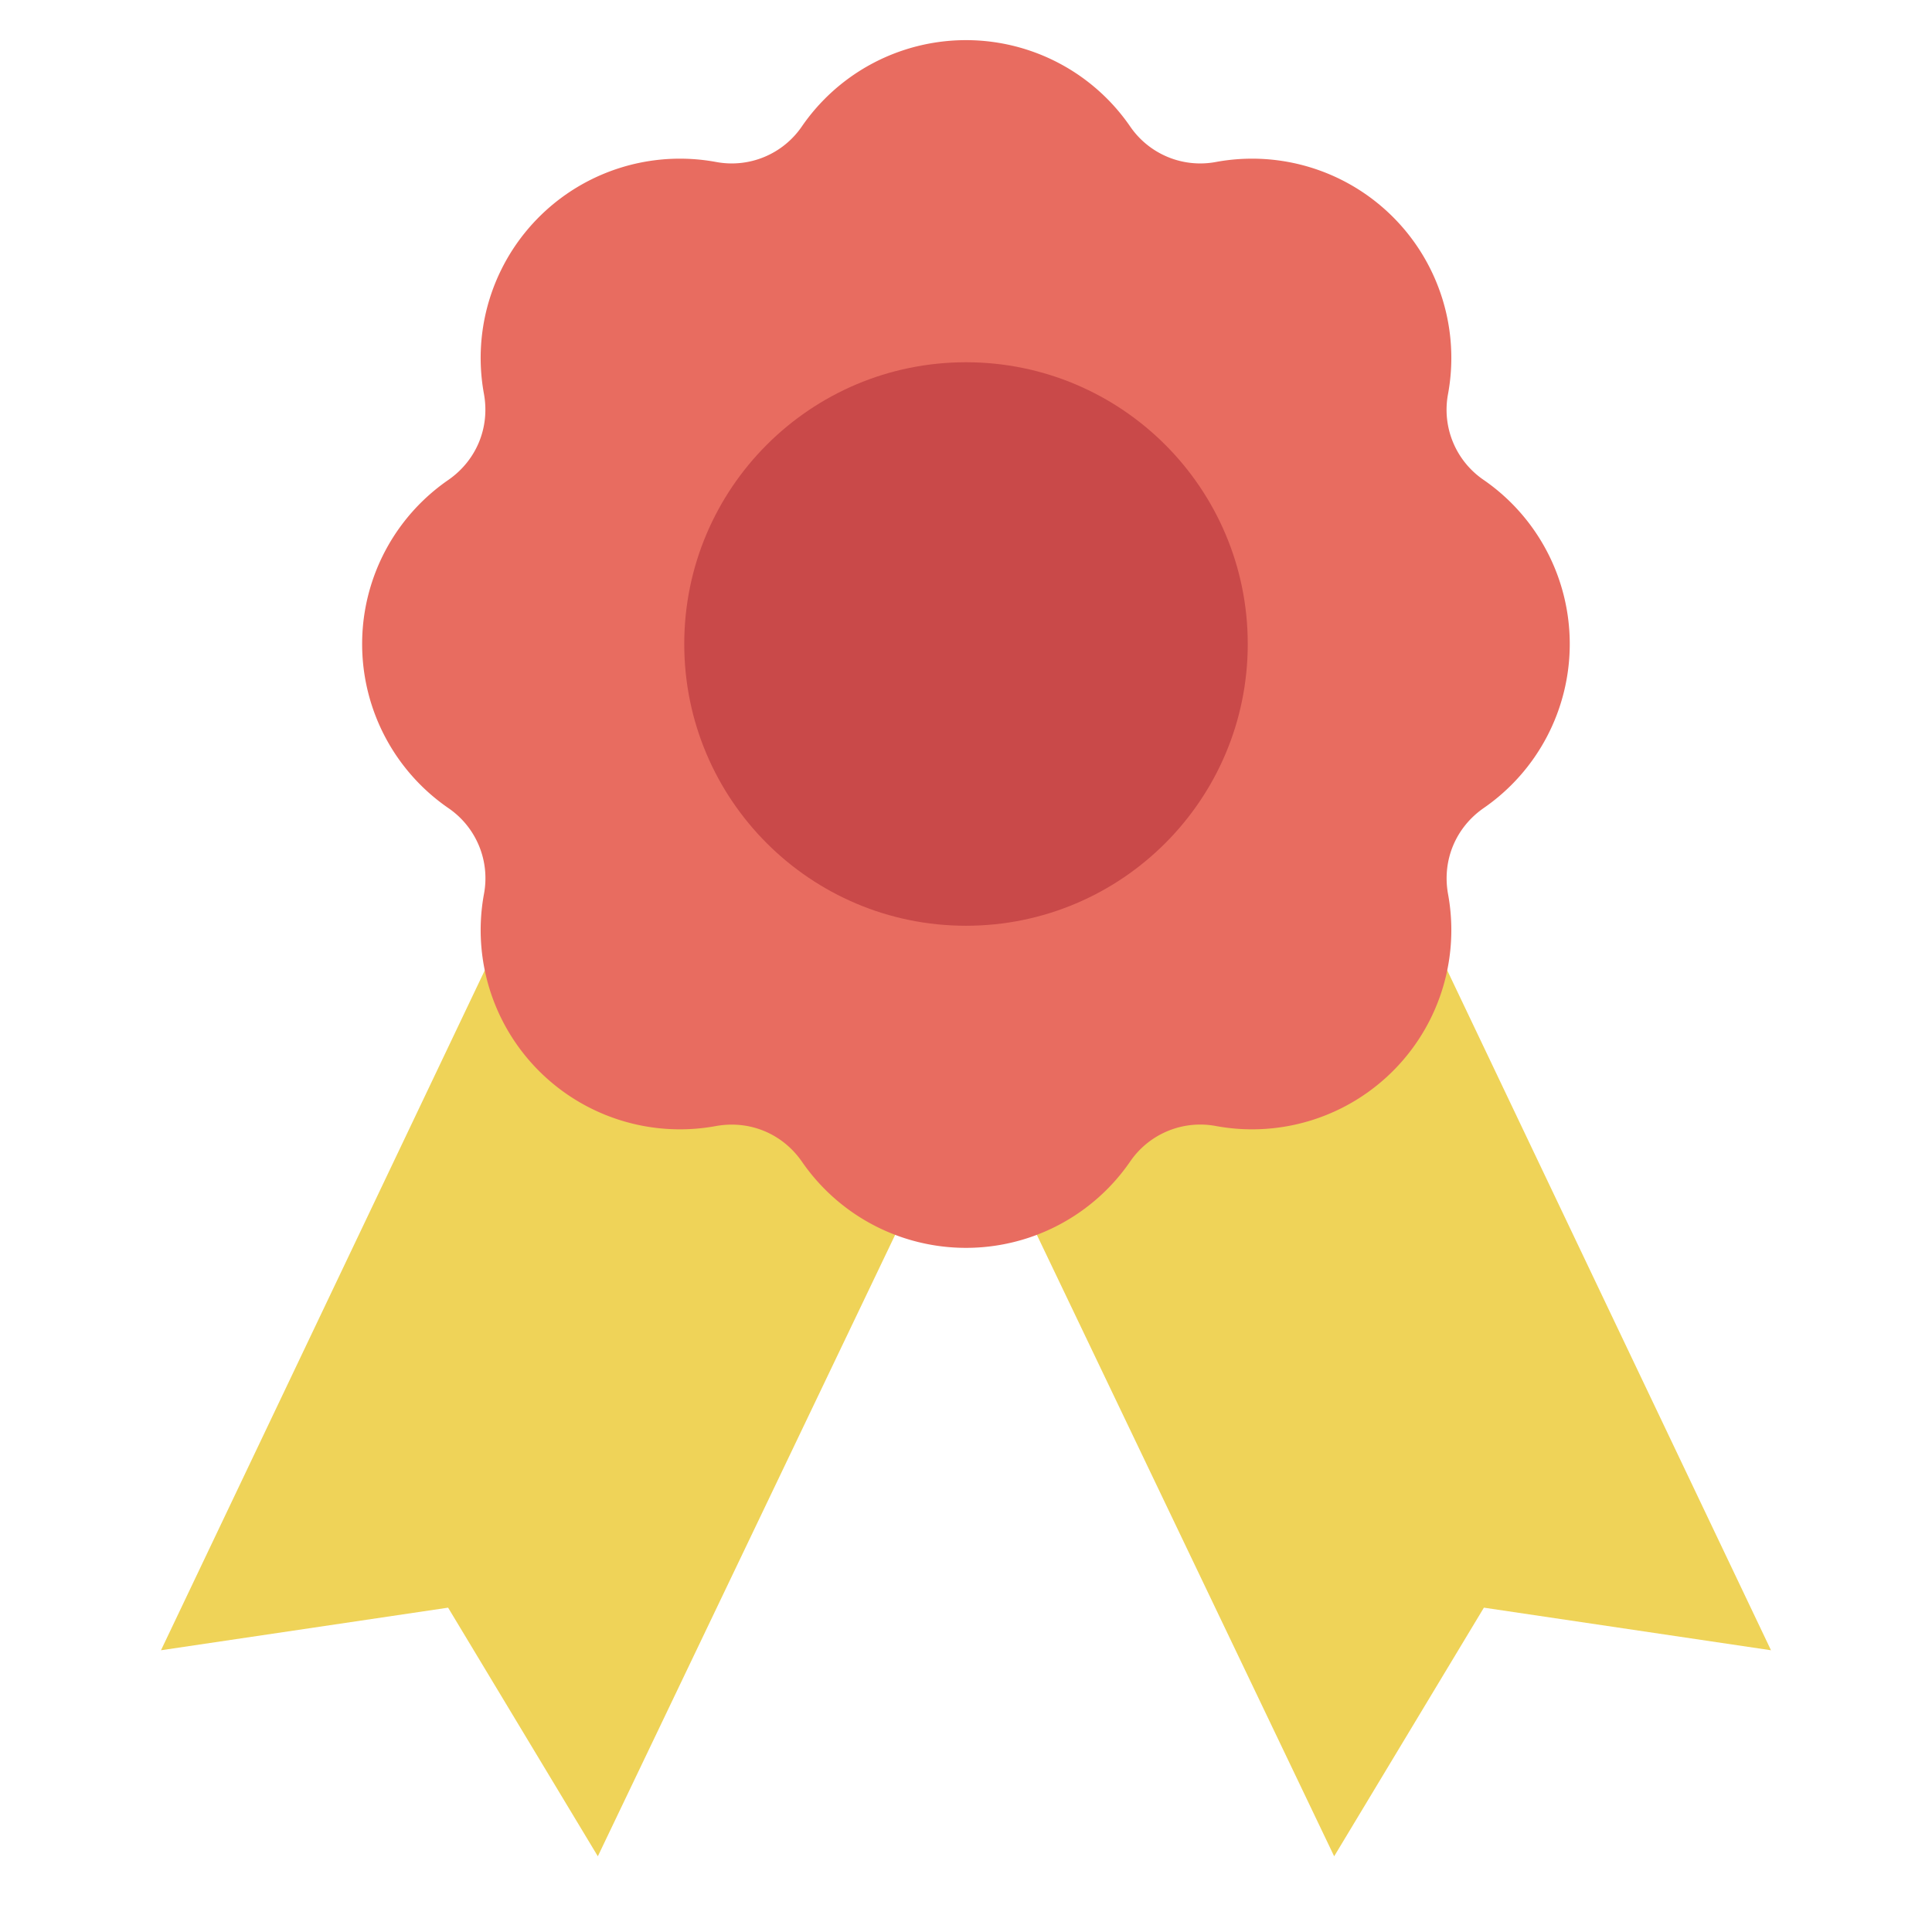
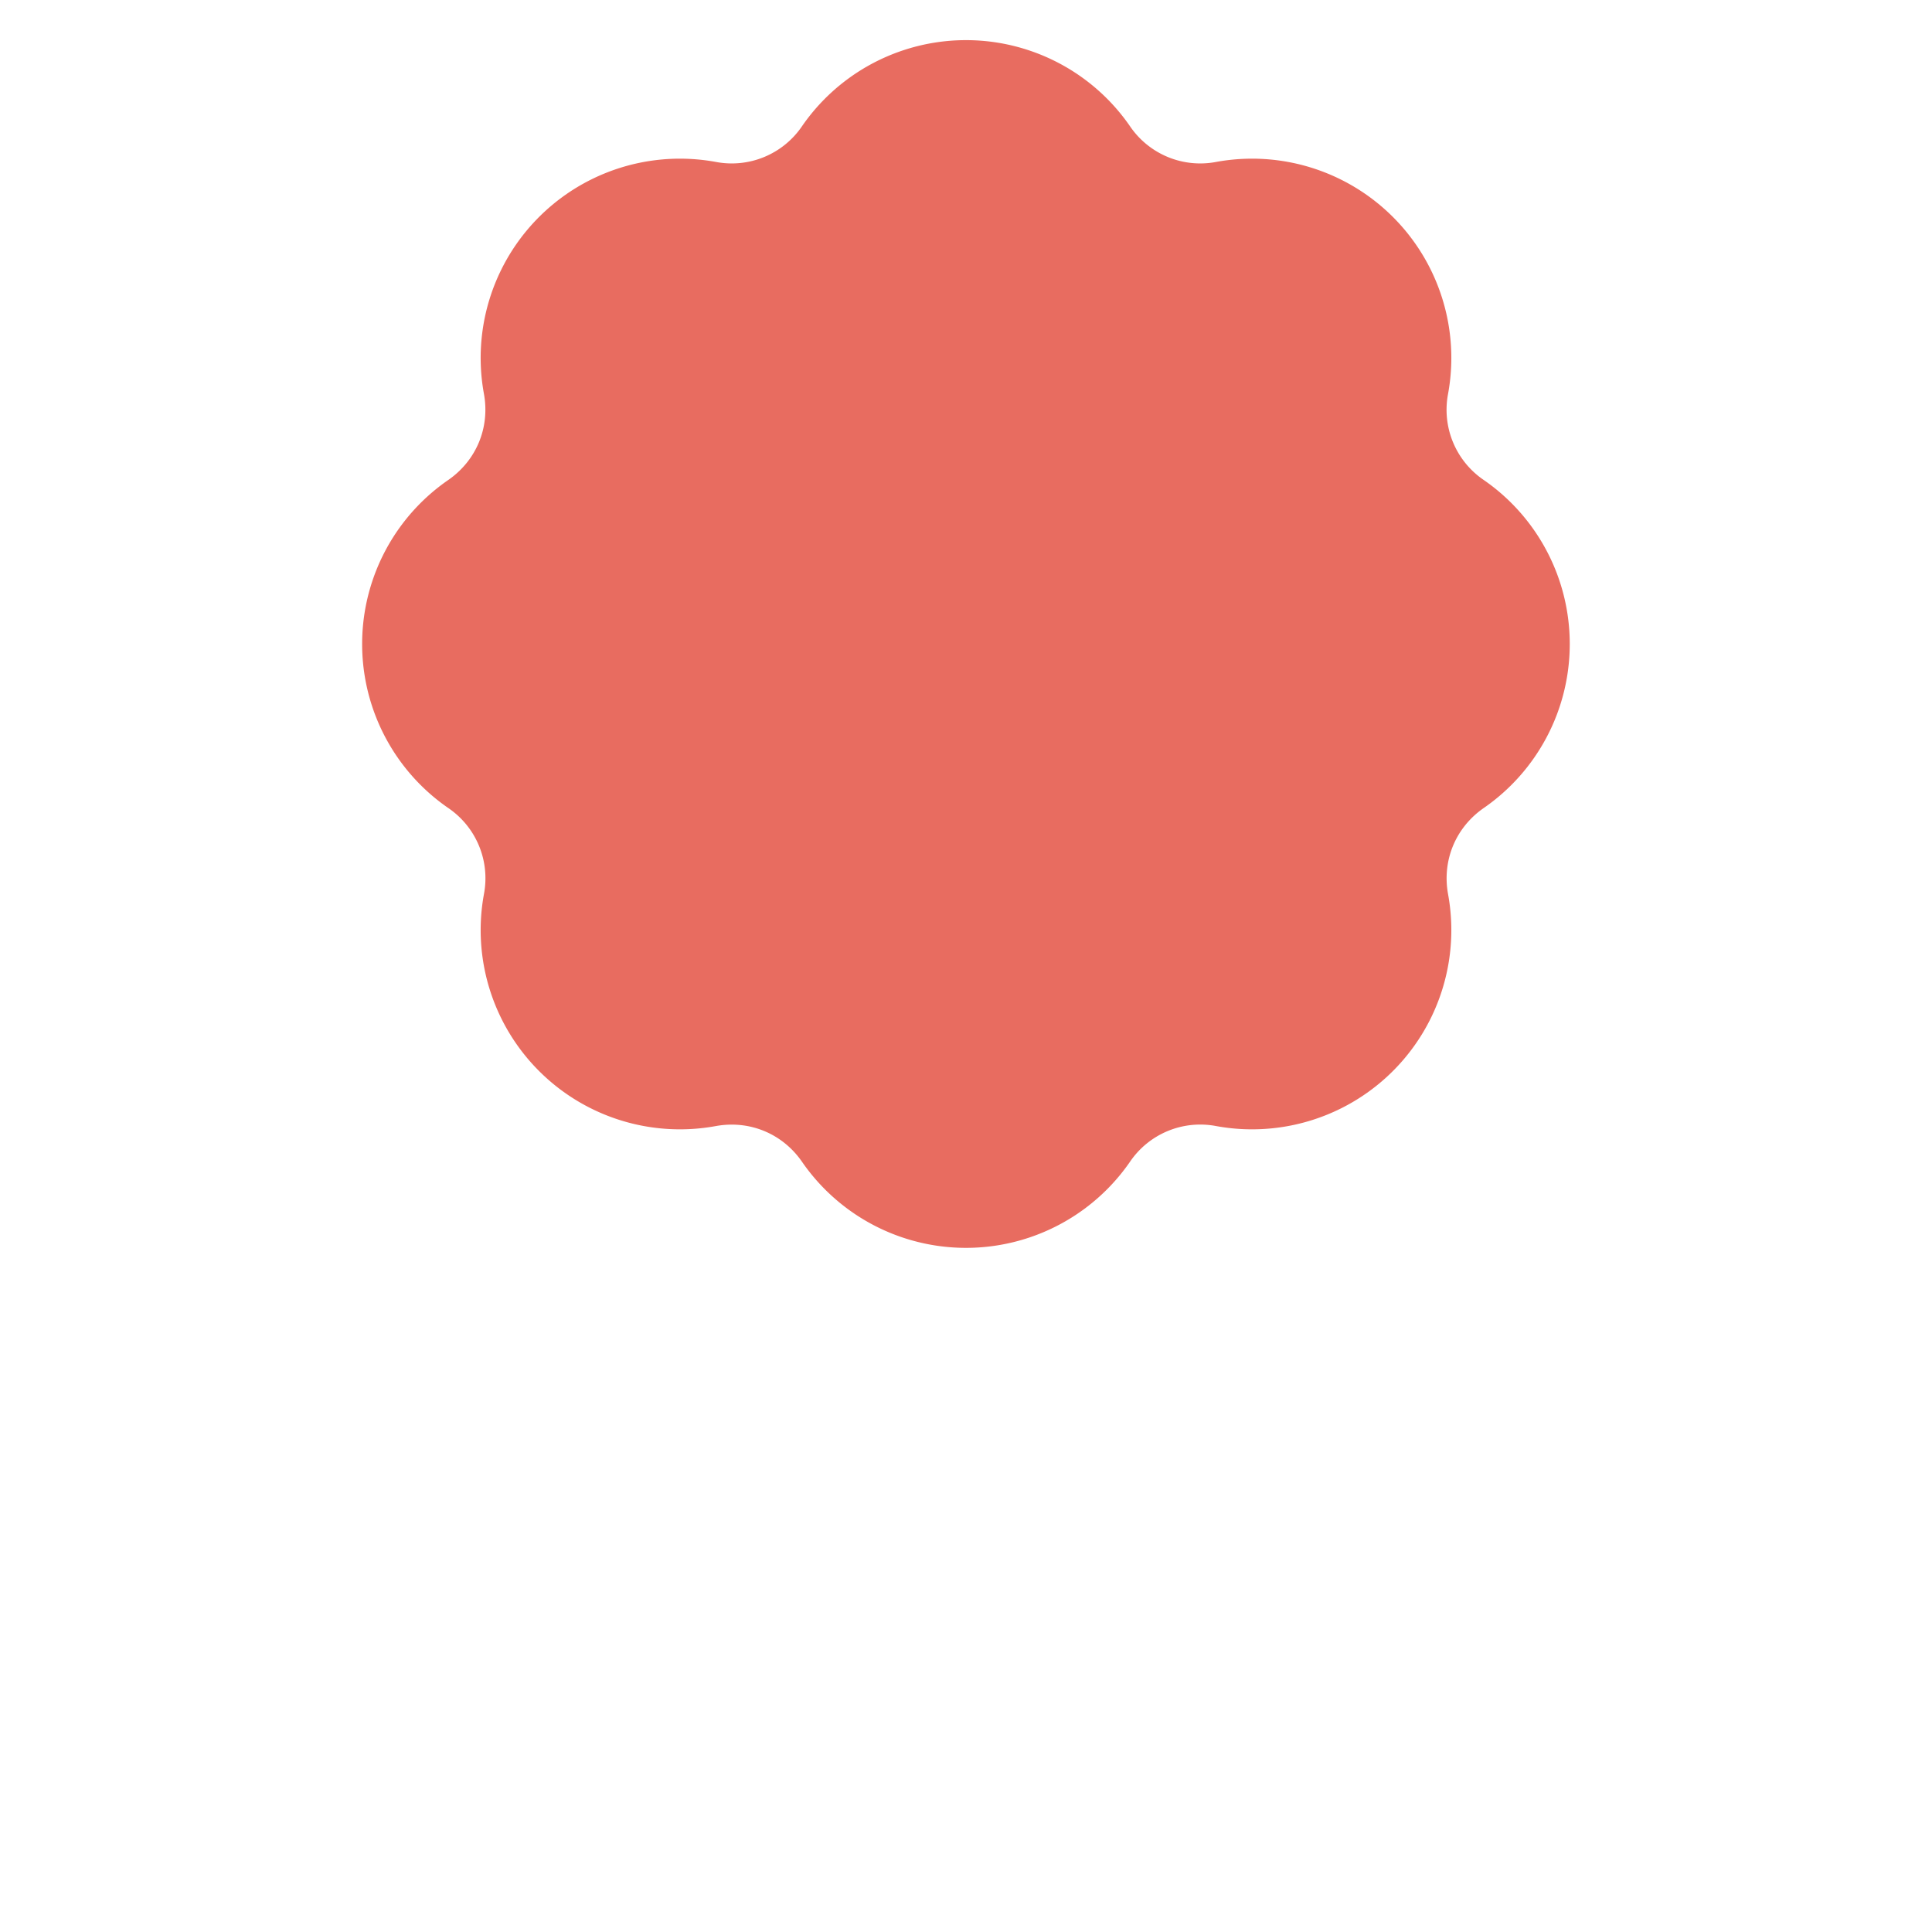
<svg xmlns="http://www.w3.org/2000/svg" width="48" height="48" viewBox="0 0 48 48">
-   <path fill="#EFD358" d="M14 20 4 41l7.133-1.058 3.72 6.177L24 27zm20 0 10 21-7.133-1.058-3.72 6.177L24 27z" />
  <path fill="#E86C60" d="M39 16a4.95 4.95 0 0 0-2.14-4.077 2.11 2.11 0 0 1-.884-2.134 4.95 4.95 0 0 0-5.765-5.765 2.11 2.11 0 0 1-2.134-.884 4.95 4.95 0 0 0-8.154 0 2.11 2.11 0 0 1-2.134.884 4.95 4.95 0 0 0-5.765 5.765c.15.835-.188 1.65-.884 2.134a4.95 4.95 0 0 0 0 8.154 2.11 2.11 0 0 1 .884 2.134 4.95 4.95 0 0 0 5.765 5.765c.835-.15 1.65.187 2.134.884a4.95 4.95 0 0 0 8.154 0 2.11 2.11 0 0 1 2.134-.884 4.95 4.95 0 0 0 5.765-5.765c-.15-.835.188-1.65.884-2.134A4.95 4.95 0 0 0 39 16" />
-   <circle fill="#C94949" cx="24" cy="16" r="7" />
</svg>